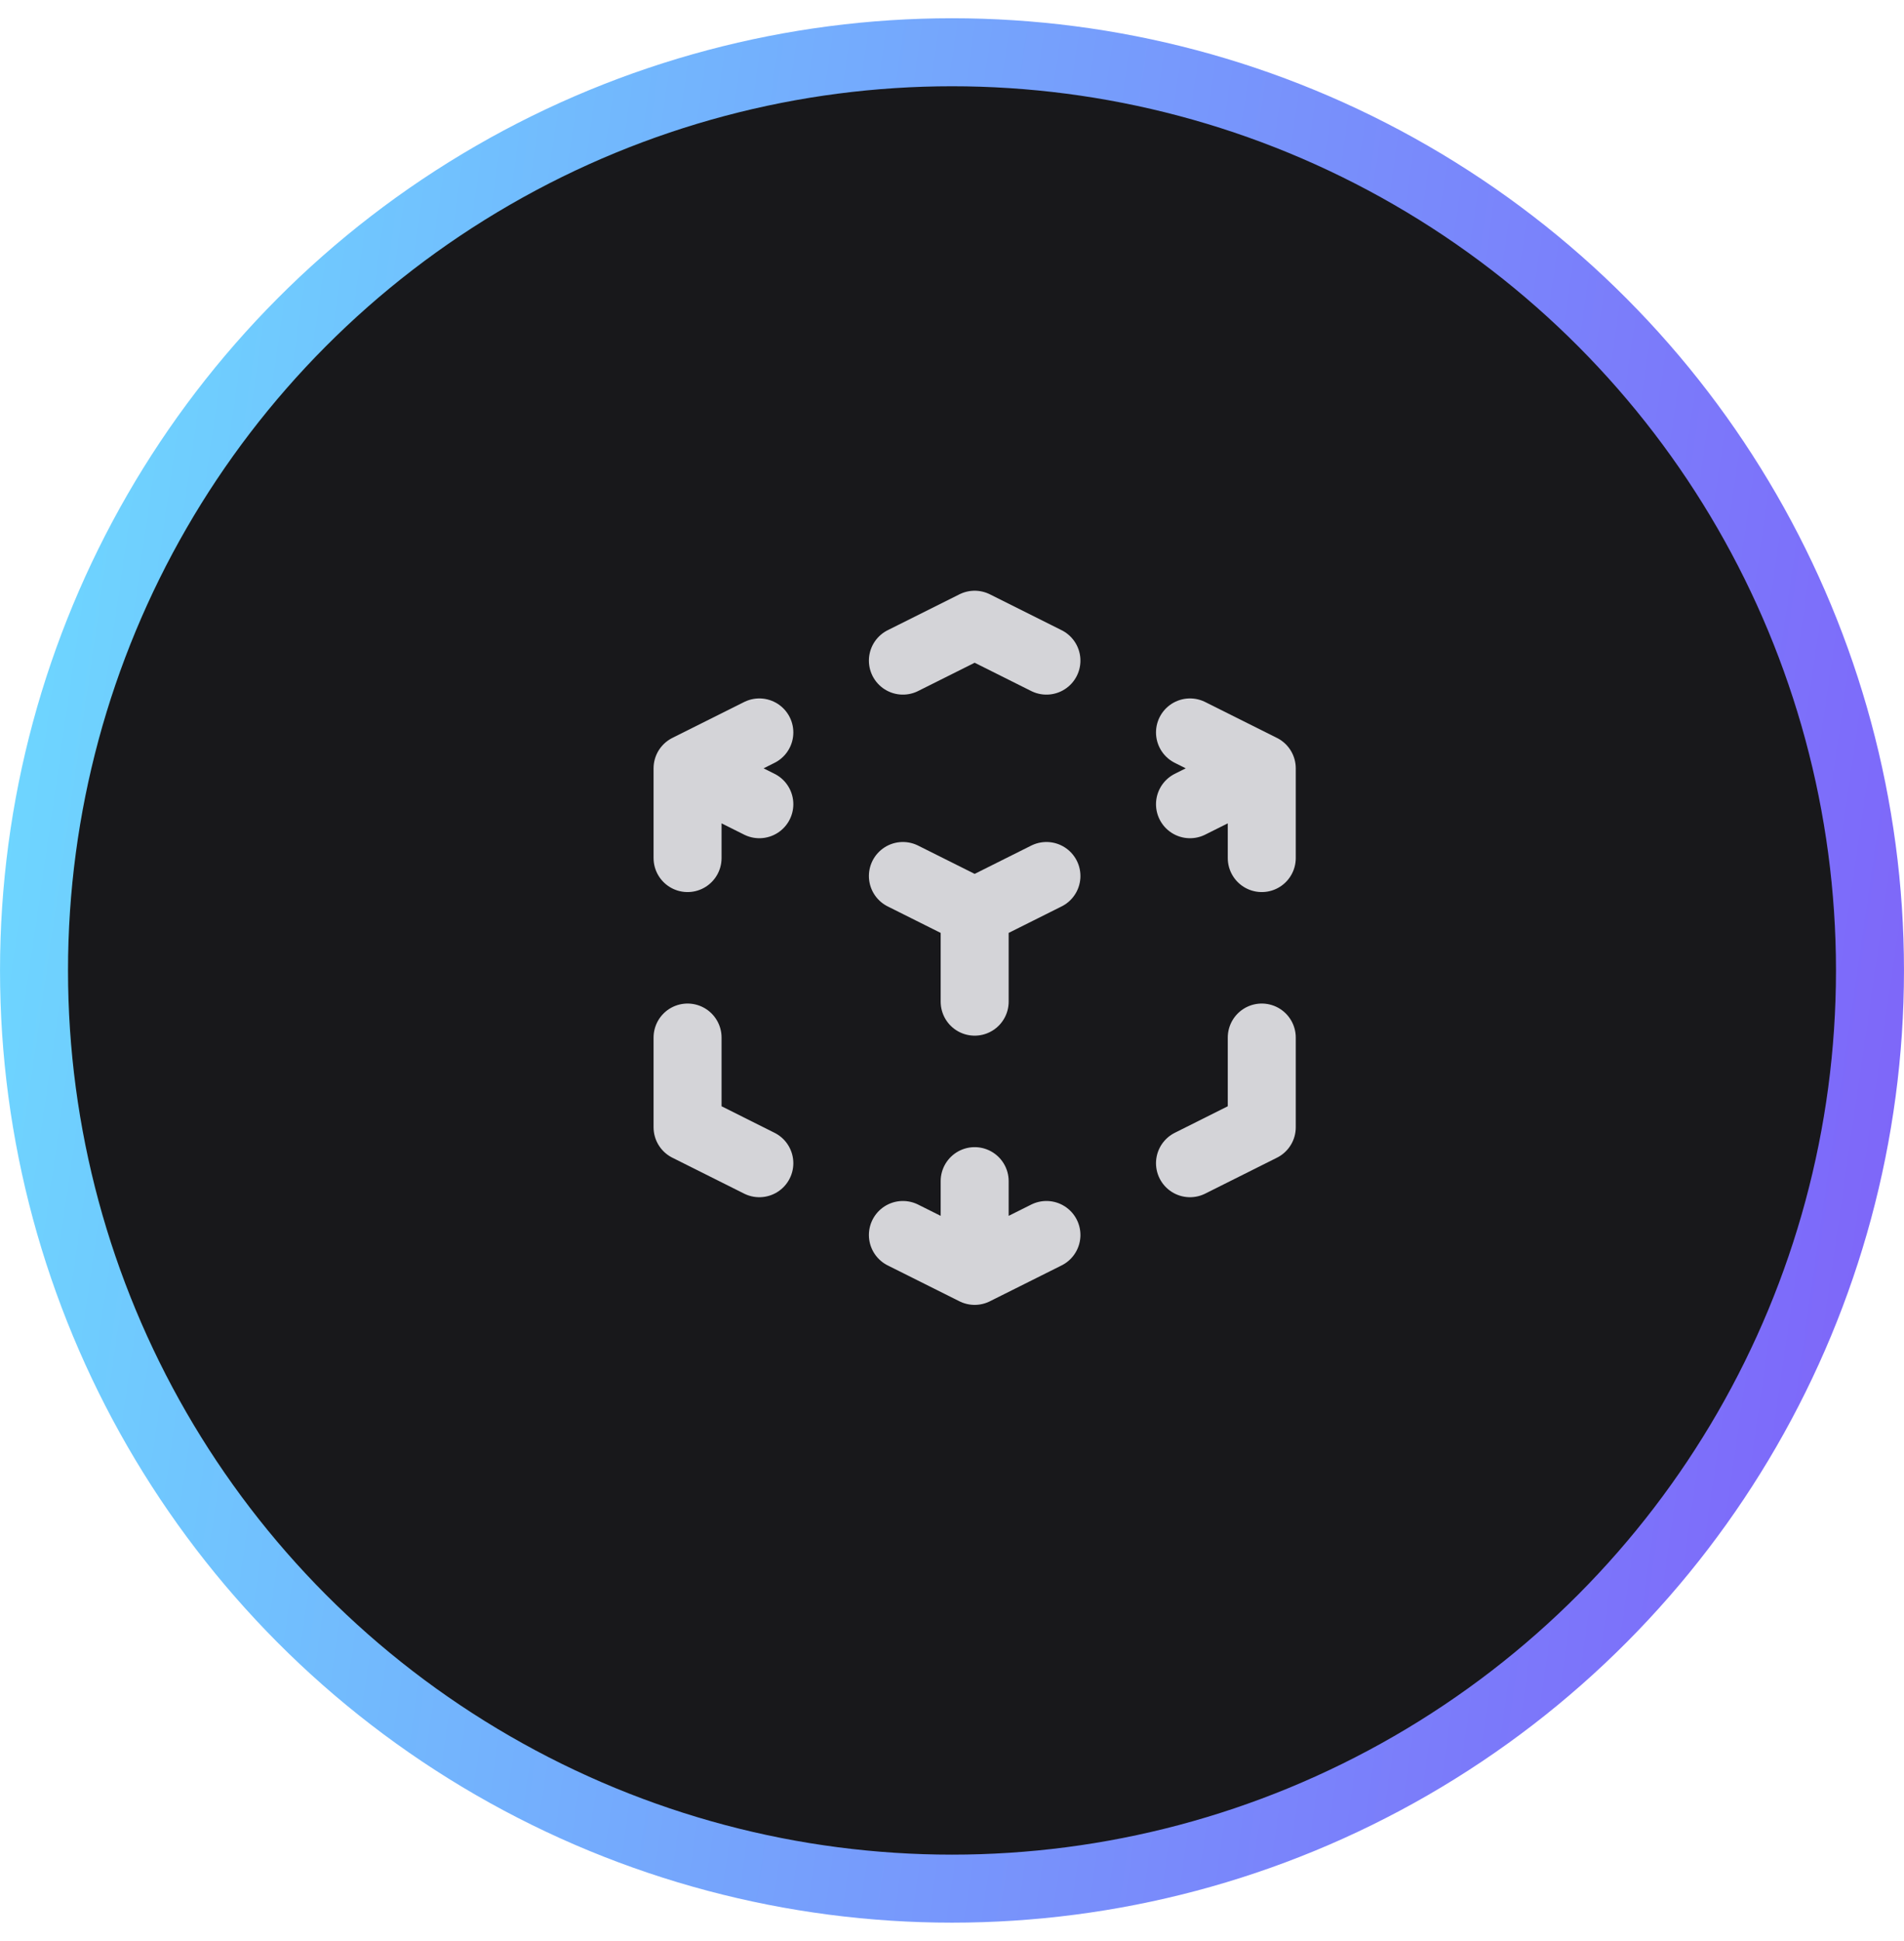
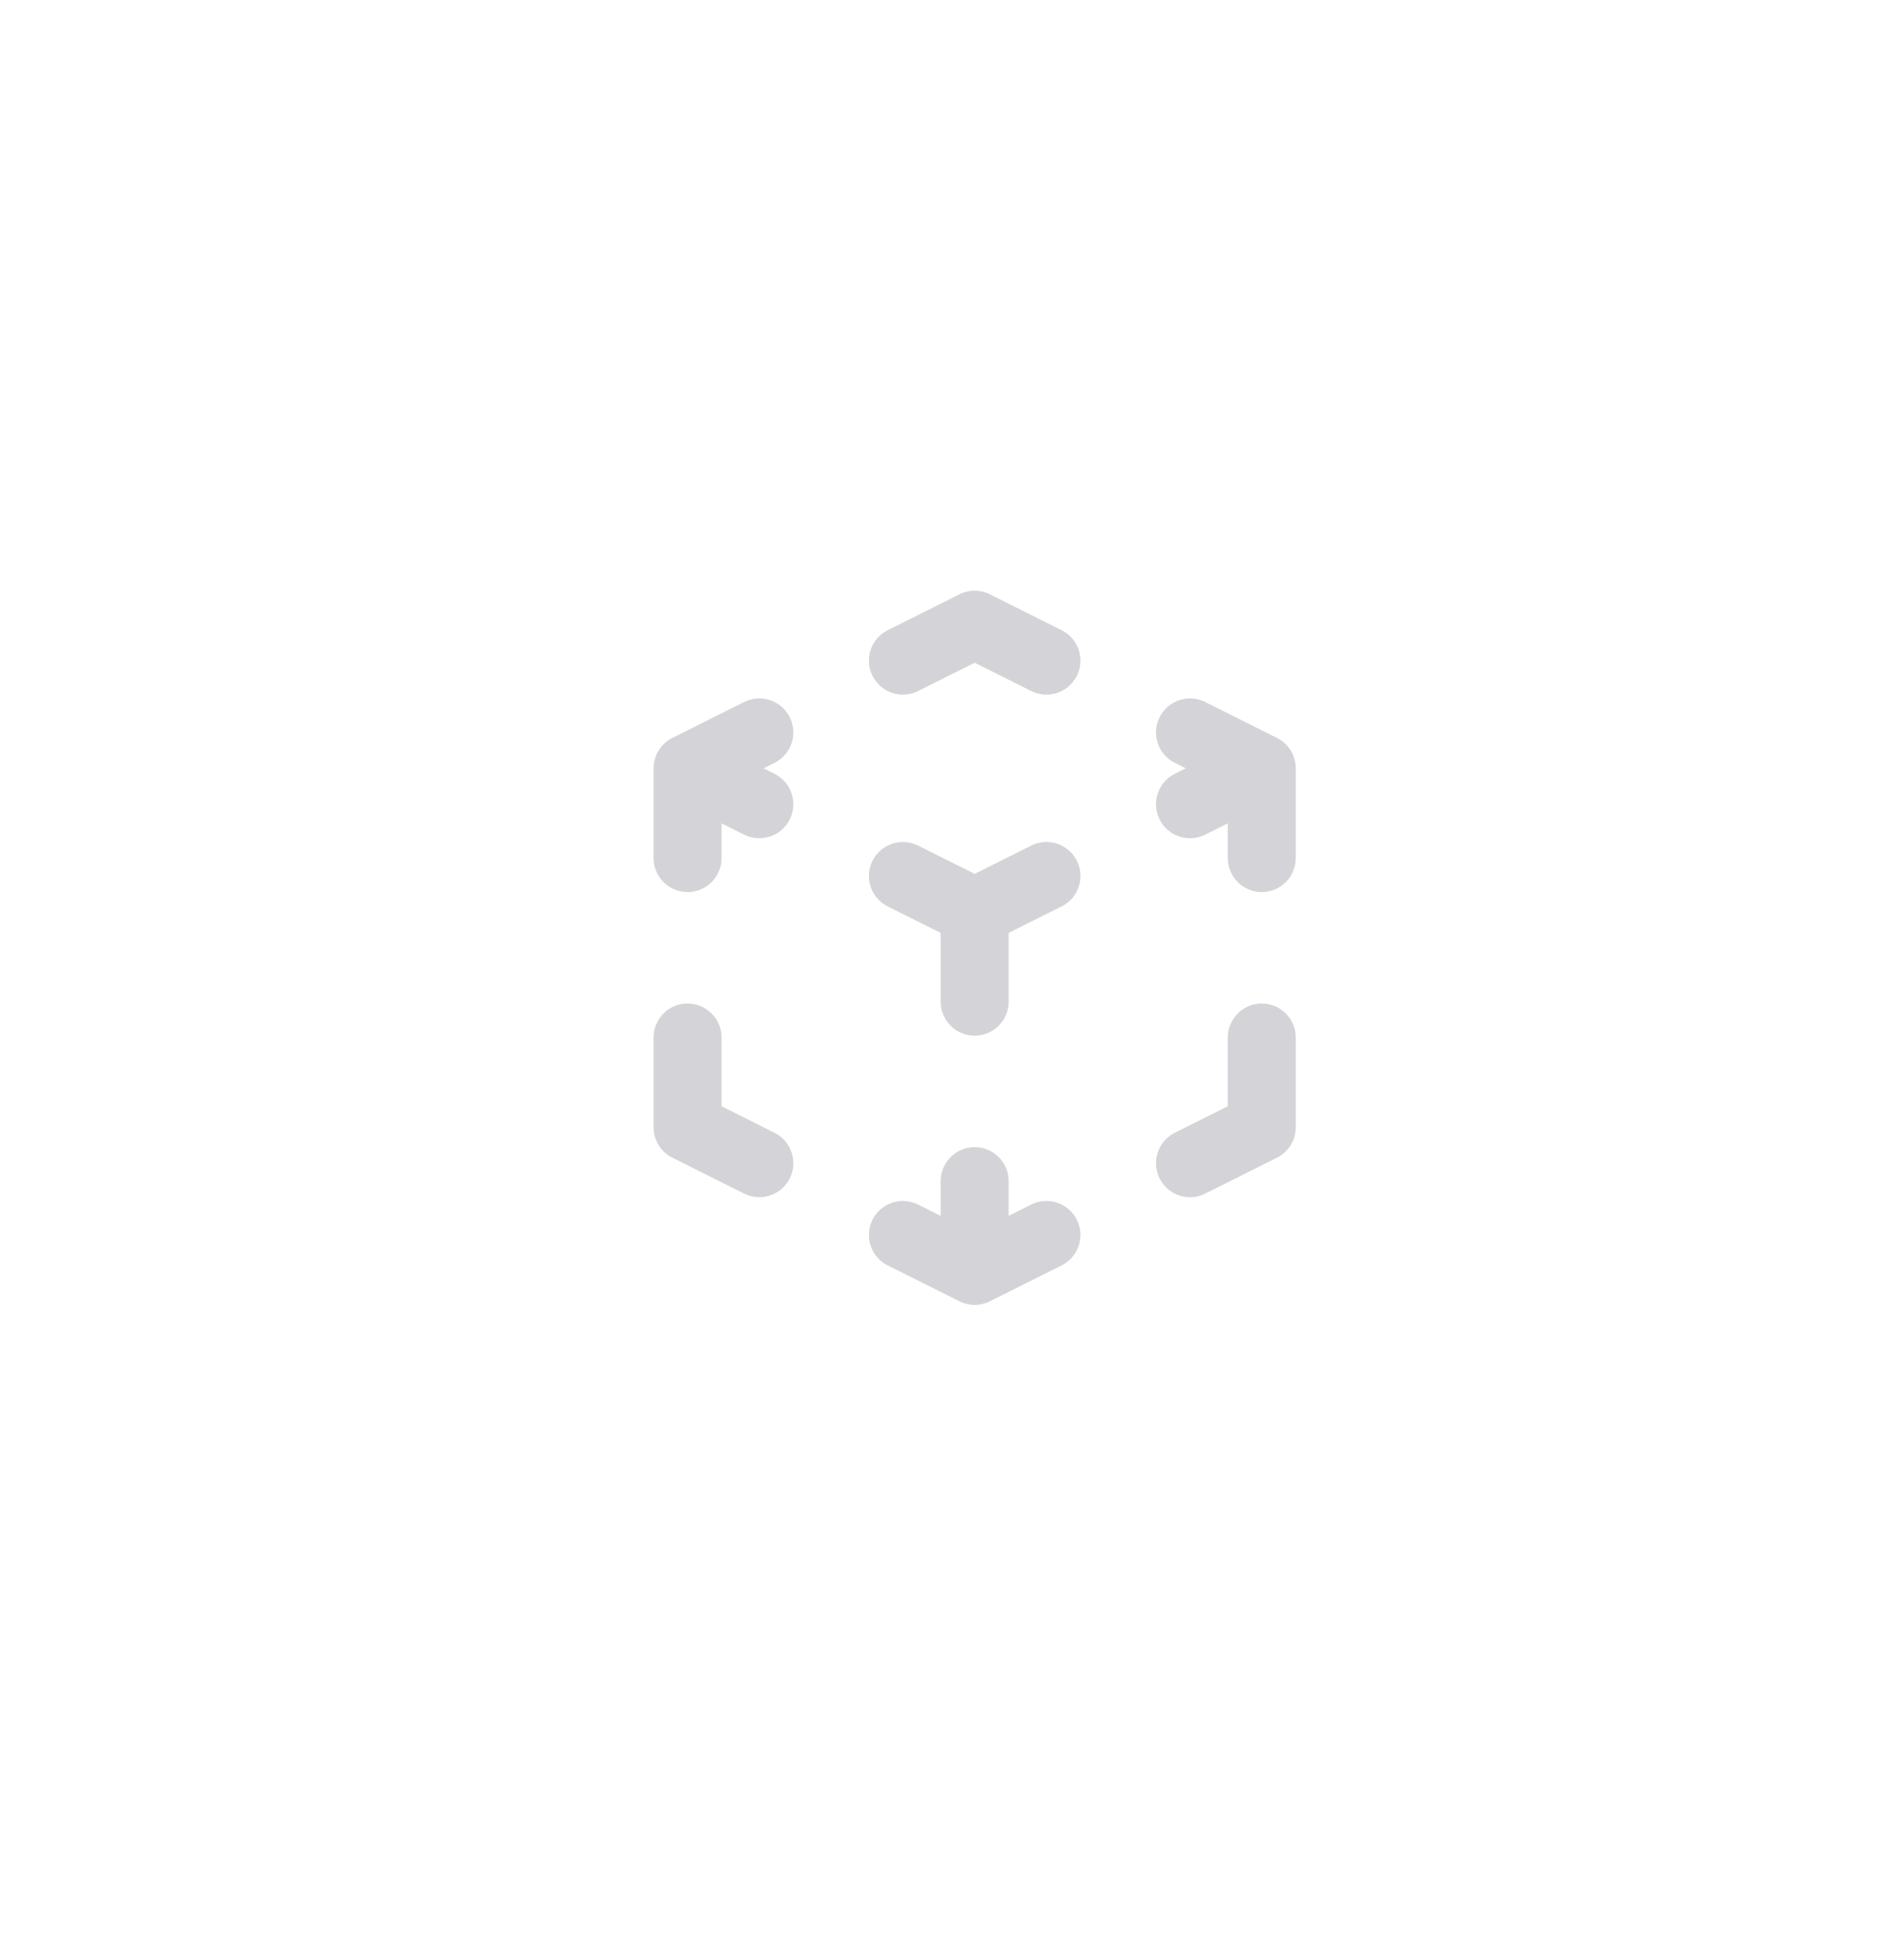
<svg xmlns="http://www.w3.org/2000/svg" width="52" height="53" viewBox="0 0 52 53" fill="none">
-   <circle cx="26" cy="26.498" r="25.071" fill="#18181B" stroke="url(#paint0_linear_559_17875)" stroke-width="1.857" />
  <path d="M28.579 23.919L26.619 24.899M26.619 24.899L24.659 23.919M26.619 24.899V27.35M34.46 20.979L32.5 21.959M34.46 20.979L32.5 19.999M34.46 20.979V23.429M28.579 18.038L26.619 17.058L24.659 18.038M18.778 20.979L20.738 19.999M18.778 20.979L20.738 21.959M18.778 20.979V23.429M26.619 34.701L24.659 33.721M26.619 34.701L28.579 33.721M26.619 34.701V32.251M20.738 31.761L18.778 30.78V28.33M32.5 31.761L34.46 30.78V28.33" stroke="#D4D4D8" stroke-width="1.857" stroke-linecap="round" stroke-linejoin="round" />
  <defs>
    <linearGradient id="paint0_linear_559_17875" x1="0" y1="0.499" x2="58.305" y2="8.938" gradientUnits="userSpaceOnUse">
      <stop stop-color="#6DDCFF" />
      <stop offset="1" stop-color="#7F60F9" />
    </linearGradient>
  </defs>
</svg>